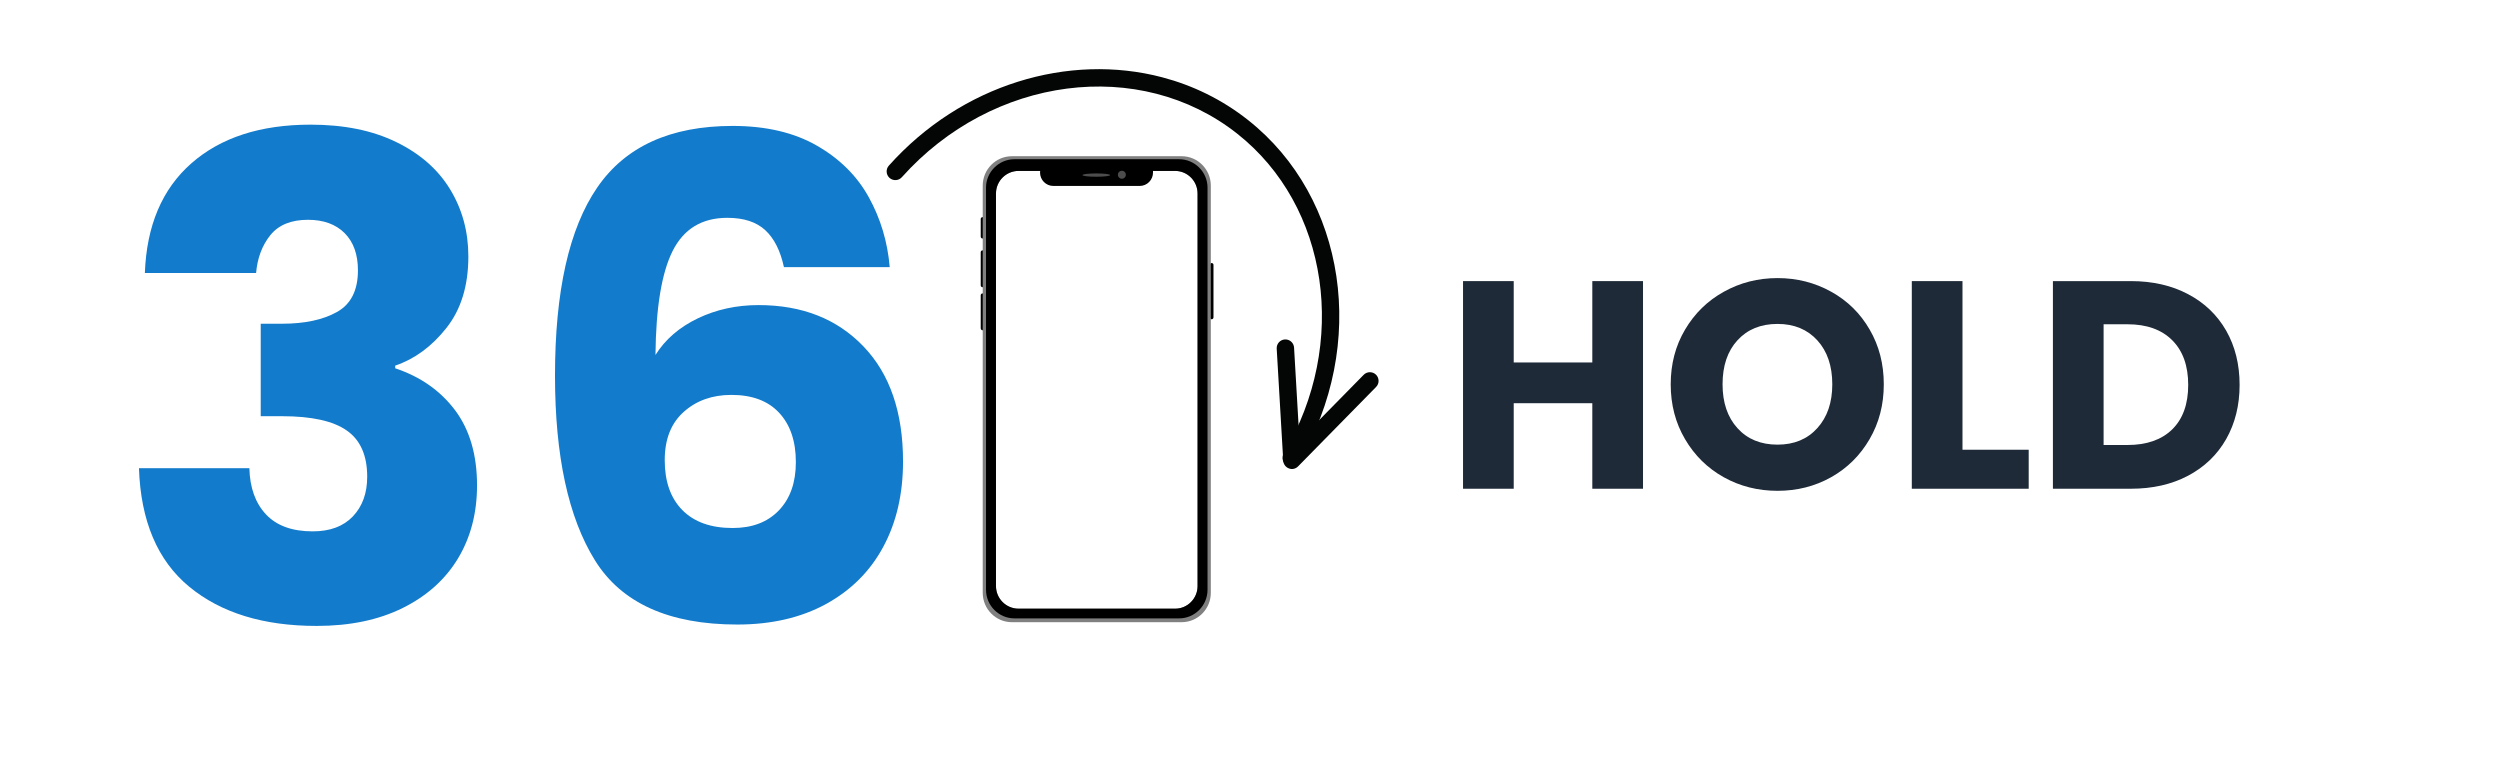
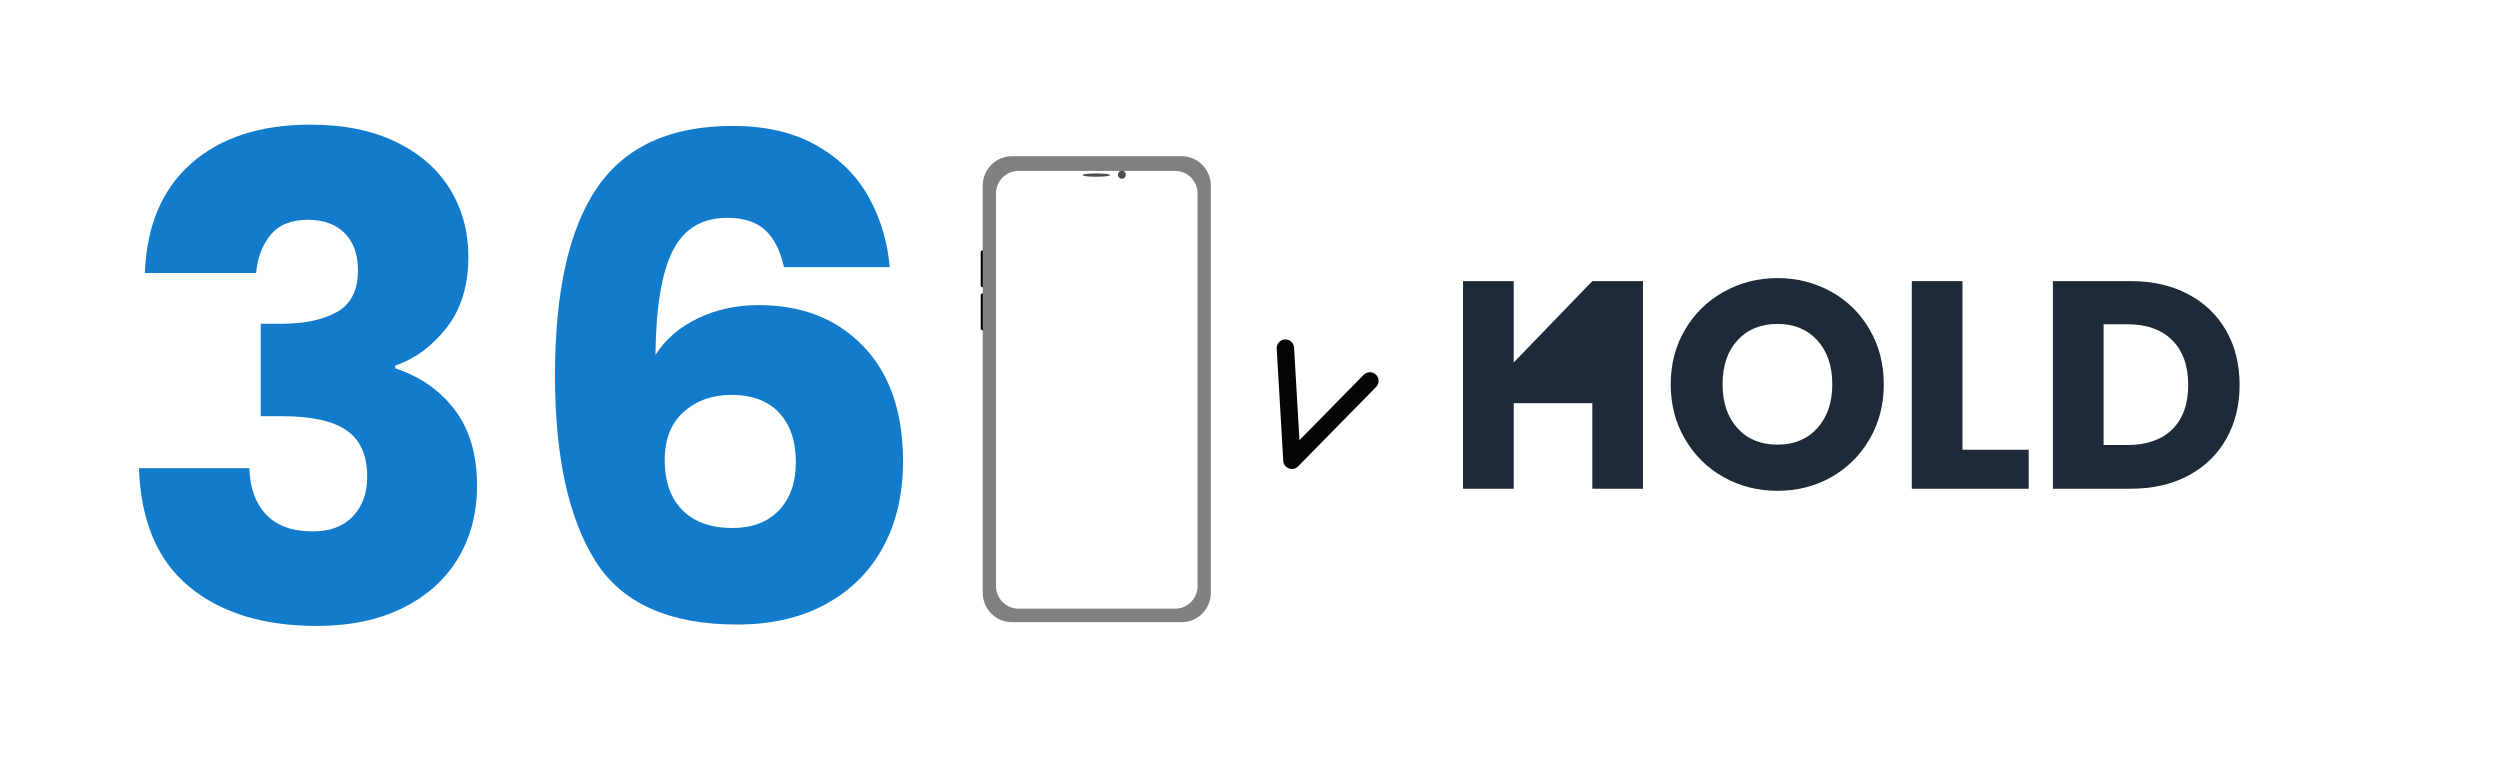
<svg xmlns="http://www.w3.org/2000/svg" version="1.0" preserveAspectRatio="xMidYMid meet" height="140" viewBox="0 0 337.5 105" zoomAndPan="magnify" width="450">
  <defs>
    <g />
    <clipPath id="d6abd1b816">
      <path clip-rule="nonzero" d="M 132.383 29 L 133 29 L 133 33 L 132.383 33 Z M 132.383 29" />
    </clipPath>
    <clipPath id="c16b5207cb">
      <path clip-rule="nonzero" d="M 132.383 33 L 133 33 L 133 39 L 132.383 39 Z M 132.383 33" />
    </clipPath>
    <clipPath id="cda28a29f8">
      <path clip-rule="nonzero" d="M 132.383 39 L 133 39 L 133 45 L 132.383 45 Z M 132.383 39" />
    </clipPath>
    <clipPath id="093f73de8e">
-       <path clip-rule="nonzero" d="M 163 35 L 163.836 35 L 163.836 44 L 163 44 Z M 163 35" />
-     </clipPath>
+       </clipPath>
    <clipPath id="3ab0d378e9">
      <path clip-rule="nonzero" d="M 132.383 21.09 L 163.836 21.09 L 163.836 83.996 L 132.383 83.996 Z M 132.383 21.09" />
    </clipPath>
    <clipPath id="4b8b7e279e">
      <path clip-rule="nonzero" d="M 133 21.09 L 163.836 21.09 L 163.836 83.996 L 133 83.996 Z M 133 21.09" />
    </clipPath>
    <clipPath id="8dfc99db2b">
      <path clip-rule="nonzero" d="M 172 45 L 187 45 L 187 64 L 172 64 Z M 172 45" />
    </clipPath>
    <clipPath id="1eb08005e0">
      <path clip-rule="nonzero" d="M 182.625 65.57 L 113.102 47.266 L 125.496 0.191 L 195.02 18.496 Z M 182.625 65.57" />
    </clipPath>
    <clipPath id="17db901ddf">
      <path clip-rule="nonzero" d="M 182.625 65.57 L 113.102 47.266 L 125.496 0.191 L 195.02 18.496 Z M 182.625 65.57" />
    </clipPath>
    <clipPath id="31783af5b5">
      <path clip-rule="nonzero" d="M 182.625 65.57 L 113.102 47.266 L 125.496 0.191 L 195.02 18.496 Z M 182.625 65.57" />
    </clipPath>
    <clipPath id="3c6ea5a89f">
      <path clip-rule="nonzero" d="M 119 9 L 181 9 L 181 63 L 119 63 Z M 119 9" />
    </clipPath>
    <clipPath id="646e214364">
-       <path clip-rule="nonzero" d="M 182.625 65.57 L 113.102 47.266 L 125.496 0.191 L 195.02 18.496 Z M 182.625 65.57" />
-     </clipPath>
+       </clipPath>
    <clipPath id="c8b311d7a1">
      <path clip-rule="nonzero" d="M 182.625 65.57 L 113.102 47.266 L 125.496 0.191 L 195.02 18.496 Z M 182.625 65.57" />
    </clipPath>
    <clipPath id="a8b20b6b6e">
-       <path clip-rule="nonzero" d="M 182.625 65.57 L 113.102 47.266 L 125.496 0.191 L 195.02 18.496 Z M 182.625 65.57" />
-     </clipPath>
+       </clipPath>
  </defs>
  <g clip-path="url(#d6abd1b816)">
-     <path fill-rule="nonzero" fill-opacity="1" d="M 132.398 29.562 C 132.398 29.426 132.512 29.312 132.645 29.312 C 132.777 29.312 132.891 29.426 132.891 29.562 L 132.891 31.949 C 132.891 32.086 132.777 32.199 132.645 32.199 C 132.512 32.199 132.398 32.086 132.398 31.949 Z M 132.398 29.562" fill="#000000" />
-   </g>
+     </g>
  <g clip-path="url(#c16b5207cb)">
    <path fill-rule="nonzero" fill-opacity="1" d="M 132.398 34.047 C 132.398 33.91 132.512 33.797 132.645 33.797 C 132.777 33.797 132.891 33.91 132.891 34.047 L 132.891 38.527 C 132.891 38.664 132.777 38.777 132.645 38.777 C 132.512 38.777 132.398 38.664 132.398 38.527 Z M 132.398 34.047" fill="#000000" />
  </g>
  <g clip-path="url(#cda28a29f8)">
    <path fill-rule="nonzero" fill-opacity="1" d="M 132.398 39.859 C 132.398 39.723 132.512 39.609 132.645 39.609 C 132.777 39.609 132.891 39.723 132.891 39.859 L 132.891 44.32 C 132.891 44.453 132.777 44.59 132.645 44.59 C 132.512 44.59 132.398 44.453 132.398 44.32 Z M 132.398 39.859" fill="#000000" />
  </g>
  <g clip-path="url(#093f73de8e)">
    <path fill-rule="nonzero" fill-opacity="1" d="M 163.328 35.758 C 163.328 35.621 163.441 35.512 163.574 35.512 C 163.707 35.512 163.82 35.621 163.82 35.758 L 163.82 42.832 C 163.82 42.988 163.707 43.102 163.574 43.102 C 163.441 43.102 163.328 42.988 163.328 42.832 Z M 163.328 35.758" fill="#000000" />
  </g>
  <g clip-path="url(#3ab0d378e9)">
    <path fill-rule="evenodd" fill-opacity="1" d="M 136.602 21.09 L 159.527 21.09 C 161.695 21.09 163.461 22.871 163.461 25.055 L 163.461 80.031 C 163.461 82.219 161.695 83.996 159.527 83.996 L 136.602 83.996 C 134.434 83.996 132.668 82.219 132.668 80.031 L 132.668 25.055 C 132.668 22.871 134.434 21.09 136.602 21.09 Z M 137.496 23.074 L 158.652 23.074 C 160.309 23.074 161.672 24.445 161.672 26.113 L 161.672 79.129 C 161.672 80.797 160.309 82.172 158.652 82.172 L 137.496 82.172 C 135.82 82.172 134.457 80.797 134.457 79.129 L 134.457 26.113 C 134.457 24.445 135.82 23.074 137.496 23.074 Z M 137.496 23.074" fill="#808080" />
  </g>
  <g clip-path="url(#4b8b7e279e)">
-     <path fill-rule="evenodd" fill-opacity="1" d="M 136.938 21.496 L 159.191 21.496 C 161.293 21.496 163.016 23.23 163.016 25.324 L 163.016 79.625 C 163.016 81.742 161.293 83.48 159.191 83.48 L 136.938 83.48 C 134.836 83.48 133.113 81.742 133.113 79.625 L 133.113 25.324 C 133.113 23.23 134.836 21.496 136.938 21.496 Z M 155.656 23.074 C 155.656 23.141 155.656 23.207 155.656 23.297 C 155.656 24.289 154.852 25.102 153.867 25.102 L 142.195 25.102 C 141.211 25.102 140.406 24.289 140.406 23.297 C 140.406 23.207 140.426 23.141 140.426 23.074 L 137.496 23.074 C 135.82 23.074 134.457 24.445 134.457 26.113 L 134.457 79.129 C 134.457 80.797 135.82 82.172 137.496 82.172 L 158.652 82.172 C 160.309 82.172 161.672 80.797 161.672 79.129 L 161.672 26.113 C 161.672 24.445 160.309 23.074 158.652 23.074 Z M 155.656 23.074" fill="#000000" />
-   </g>
+     </g>
  <path fill-rule="nonzero" fill-opacity="1" d="M 151.988 23.59 C 151.988 23.738 151.938 23.867 151.832 23.973 C 151.727 24.078 151.602 24.133 151.453 24.133 C 151.305 24.133 151.18 24.078 151.074 23.973 C 150.969 23.867 150.918 23.738 150.918 23.59 C 150.918 23.441 150.969 23.312 151.074 23.207 C 151.18 23.102 151.305 23.051 151.453 23.051 C 151.602 23.051 151.727 23.102 151.832 23.207 C 151.938 23.312 151.988 23.441 151.988 23.59 Z M 151.988 23.59" fill="#4d4d4d" />
  <path fill-rule="evenodd" fill-opacity="1" d="M 148.004 23.41 C 148.25 23.41 148.488 23.418 148.719 23.43 C 148.949 23.438 149.148 23.457 149.324 23.477 C 149.5 23.496 149.637 23.523 149.73 23.551 C 149.828 23.578 149.875 23.605 149.875 23.637 C 149.875 23.664 149.828 23.695 149.73 23.723 C 149.637 23.75 149.5 23.773 149.324 23.797 C 149.148 23.816 148.949 23.832 148.719 23.844 C 148.488 23.855 148.25 23.859 148.004 23.859 C 147.754 23.859 147.516 23.855 147.285 23.844 C 147.055 23.832 146.855 23.816 146.68 23.797 C 146.504 23.773 146.367 23.75 146.273 23.723 C 146.176 23.695 146.129 23.664 146.129 23.637 C 146.129 23.605 146.176 23.578 146.273 23.551 C 146.367 23.523 146.504 23.496 146.68 23.477 C 146.855 23.457 147.055 23.438 147.285 23.43 C 147.516 23.418 147.754 23.41 148.004 23.41 Z M 148.004 23.41" fill="#4d4d4d" />
  <g clip-path="url(#8dfc99db2b)">
    <g clip-path="url(#1eb08005e0)">
      <g clip-path="url(#17db901ddf)">
        <g clip-path="url(#31783af5b5)">
          <path fill-rule="nonzero" fill-opacity="1" d="M 173.824 45.863 C 174.305 45.988 174.668 46.41 174.699 46.93 L 175.426 59.422 L 184.098 50.598 C 184.551 50.137 185.297 50.129 185.758 50.582 C 186.219 51.039 186.227 51.781 185.77 52.242 L 175.246 62.957 C 174.922 63.289 174.445 63.414 173.996 63.234 C 173.562 63.07 173.266 62.668 173.238 62.203 L 172.355 47.066 C 172.316 46.418 172.812 45.863 173.457 45.824 C 173.586 45.816 173.711 45.832 173.824 45.863" fill="#040606" />
        </g>
      </g>
    </g>
  </g>
  <g clip-path="url(#3c6ea5a89f)">
    <g clip-path="url(#646e214364)">
      <g clip-path="url(#c8b311d7a1)">
        <g clip-path="url(#a8b20b6b6e)">
          <path fill-rule="nonzero" fill-opacity="1" d="M 156.895 10.434 C 161.039 11.523 164.977 13.434 168.473 16.195 C 181.777 26.699 184.723 46.566 175.324 62.414 C 174.992 62.973 174.27 63.16 173.715 62.824 C 173.156 62.492 172.973 61.77 173.305 61.211 C 182.105 46.375 179.402 27.816 167.02 18.043 C 153.867 7.66 133.98 10.246 121.746 23.926 C 121.312 24.41 120.574 24.445 120.09 24.02 C 119.605 23.586 119.562 22.844 119.996 22.359 C 129.82 11.375 144.309 7.121 156.895 10.434" fill="#040606" />
        </g>
      </g>
    </g>
  </g>
  <g fill-opacity="1" fill="#127bcb">
    <g transform="translate(14.978, 83.953)">
      <g>
        <path d="M 4.578 -47.094 C 4.816 -53.5 6.91 -58.438 10.859 -61.906 C 14.816 -65.383 20.18 -67.125 26.953 -67.125 C 31.453 -67.125 35.301 -66.344 38.5 -64.781 C 41.707 -63.227 44.133 -61.102 45.781 -58.406 C 47.426 -55.707 48.25 -52.68 48.25 -49.328 C 48.25 -45.379 47.258 -42.16 45.281 -39.672 C 43.312 -37.18 41.008 -35.488 38.375 -34.594 L 38.375 -34.234 C 41.781 -33.098 44.473 -31.211 46.453 -28.578 C 48.43 -25.941 49.422 -22.555 49.422 -18.422 C 49.422 -14.703 48.566 -11.422 46.859 -8.578 C 45.148 -5.734 42.66 -3.5 39.391 -1.875 C 36.129 -0.258 32.254 0.547 27.766 0.547 C 20.578 0.547 14.844 -1.219 10.562 -4.75 C 6.281 -8.289 4.02 -13.625 3.781 -20.75 L 18.688 -20.75 C 18.75 -18.113 19.5 -16.031 20.938 -14.5 C 22.375 -12.977 24.473 -12.219 27.234 -12.219 C 29.566 -12.219 31.375 -12.891 32.656 -14.234 C 33.945 -15.586 34.594 -17.375 34.594 -19.594 C 34.594 -22.469 33.676 -24.547 31.844 -25.828 C 30.02 -27.117 27.102 -27.766 23.094 -27.766 L 20.219 -27.766 L 20.219 -40.25 L 23.094 -40.25 C 26.145 -40.25 28.613 -40.773 30.5 -41.828 C 32.395 -42.879 33.344 -44.754 33.344 -47.453 C 33.344 -49.609 32.742 -51.285 31.547 -52.484 C 30.348 -53.68 28.695 -54.281 26.594 -54.281 C 24.32 -54.281 22.629 -53.586 21.516 -52.203 C 20.41 -50.828 19.77 -49.125 19.594 -47.094 Z M 4.578 -47.094" />
      </g>
    </g>
  </g>
  <g fill-opacity="1" fill="#127bcb">
    <g transform="translate(69.347, 83.953)">
      <g>
        <path d="M 36.484 -47.891 C 36.004 -50.109 35.164 -51.77 33.969 -52.875 C 32.77 -53.988 31.062 -54.547 28.844 -54.547 C 25.426 -54.547 22.969 -53.062 21.469 -50.094 C 19.977 -47.133 19.203 -42.445 19.141 -36.031 C 20.453 -38.125 22.352 -39.77 24.844 -40.969 C 27.332 -42.164 30.07 -42.766 33.062 -42.766 C 38.938 -42.766 43.656 -40.906 47.219 -37.188 C 50.781 -33.477 52.562 -28.301 52.562 -21.656 C 52.562 -17.281 51.676 -13.445 49.906 -10.156 C 48.145 -6.863 45.57 -4.285 42.188 -2.422 C 38.801 -0.566 34.801 0.359 30.188 0.359 C 20.969 0.359 14.562 -2.531 10.969 -8.312 C 7.375 -14.094 5.578 -22.406 5.578 -33.25 C 5.578 -44.633 7.477 -53.098 11.281 -58.641 C 15.082 -64.18 21.176 -66.953 29.562 -66.953 C 34.051 -66.953 37.836 -66.066 40.922 -64.297 C 44.016 -62.523 46.352 -60.203 47.938 -57.328 C 49.531 -54.453 50.473 -51.305 50.766 -47.891 Z M 29.391 -30.641 C 26.805 -30.641 24.66 -29.875 22.953 -28.344 C 21.242 -26.82 20.391 -24.648 20.391 -21.828 C 20.391 -18.953 21.18 -16.707 22.766 -15.094 C 24.359 -13.477 26.625 -12.672 29.562 -12.672 C 32.195 -12.672 34.273 -13.461 35.797 -15.047 C 37.328 -16.641 38.094 -18.812 38.094 -21.562 C 38.094 -24.383 37.344 -26.602 35.844 -28.219 C 34.352 -29.832 32.203 -30.641 29.391 -30.641 Z M 29.391 -30.641" />
      </g>
    </g>
  </g>
  <g fill-opacity="1" fill="#1e2a38">
    <g transform="translate(195.04, 65.98)">
      <g>
-         <path d="M 26.766 -28.031 L 26.766 0 L 19.922 0 L 19.922 -11.547 L 9.312 -11.547 L 9.312 0 L 2.469 0 L 2.469 -28.031 L 9.312 -28.031 L 9.312 -17.047 L 19.922 -17.047 L 19.922 -28.031 Z M 26.766 -28.031" />
+         <path d="M 26.766 -28.031 L 26.766 0 L 19.922 0 L 19.922 -11.547 L 9.312 -11.547 L 9.312 0 L 2.469 0 L 2.469 -28.031 L 9.312 -28.031 L 9.312 -17.047 L 19.922 -28.031 Z M 26.766 -28.031" />
      </g>
    </g>
  </g>
  <g fill-opacity="1" fill="#1e2a38">
    <g transform="translate(224.234, 65.98)">
      <g>
        <path d="M 15.734 0.281 C 13.098 0.281 10.68 -0.328 8.484 -1.547 C 6.285 -2.773 4.539 -4.488 3.25 -6.688 C 1.957 -8.883 1.312 -11.352 1.312 -14.094 C 1.312 -16.844 1.957 -19.305 3.25 -21.484 C 4.539 -23.672 6.285 -25.375 8.484 -26.594 C 10.68 -27.82 13.098 -28.438 15.734 -28.438 C 18.367 -28.438 20.785 -27.82 22.984 -26.594 C 25.18 -25.375 26.91 -23.672 28.172 -21.484 C 29.441 -19.305 30.078 -16.844 30.078 -14.094 C 30.078 -11.352 29.438 -8.883 28.156 -6.688 C 26.875 -4.488 25.141 -2.773 22.953 -1.547 C 20.773 -0.328 18.367 0.281 15.734 0.281 Z M 15.734 -5.953 C 17.973 -5.953 19.766 -6.695 21.109 -8.188 C 22.453 -9.676 23.125 -11.645 23.125 -14.094 C 23.125 -16.57 22.453 -18.551 21.109 -20.031 C 19.766 -21.508 17.973 -22.25 15.734 -22.25 C 13.473 -22.25 11.672 -21.516 10.328 -20.047 C 8.984 -18.586 8.312 -16.602 8.312 -14.094 C 8.312 -11.625 8.984 -9.648 10.328 -8.172 C 11.672 -6.691 13.473 -5.953 15.734 -5.953 Z M 15.734 -5.953" />
      </g>
    </g>
  </g>
  <g fill-opacity="1" fill="#1e2a38">
    <g transform="translate(255.624, 65.98)">
      <g>
        <path d="M 9.312 -5.266 L 18.25 -5.266 L 18.25 0 L 2.469 0 L 2.469 -28.031 L 9.312 -28.031 Z M 9.312 -5.266" />
      </g>
    </g>
  </g>
  <g fill-opacity="1" fill="#1e2a38">
    <g transform="translate(274.674, 65.98)">
      <g>
        <path d="M 12.984 -28.031 C 15.93 -28.031 18.508 -27.441 20.719 -26.266 C 22.938 -25.098 24.648 -23.457 25.859 -21.344 C 27.066 -19.227 27.672 -16.785 27.672 -14.016 C 27.672 -11.273 27.066 -8.836 25.859 -6.703 C 24.648 -4.578 22.93 -2.926 20.703 -1.75 C 18.484 -0.582 15.91 0 12.984 0 L 2.469 0 L 2.469 -28.031 Z M 12.547 -5.906 C 15.129 -5.906 17.141 -6.609 18.578 -8.016 C 20.016 -9.43 20.734 -11.43 20.734 -14.016 C 20.734 -16.598 20.016 -18.609 18.578 -20.047 C 17.141 -21.484 15.129 -22.203 12.547 -22.203 L 9.312 -22.203 L 9.312 -5.906 Z M 12.547 -5.906" />
      </g>
    </g>
  </g>
</svg>